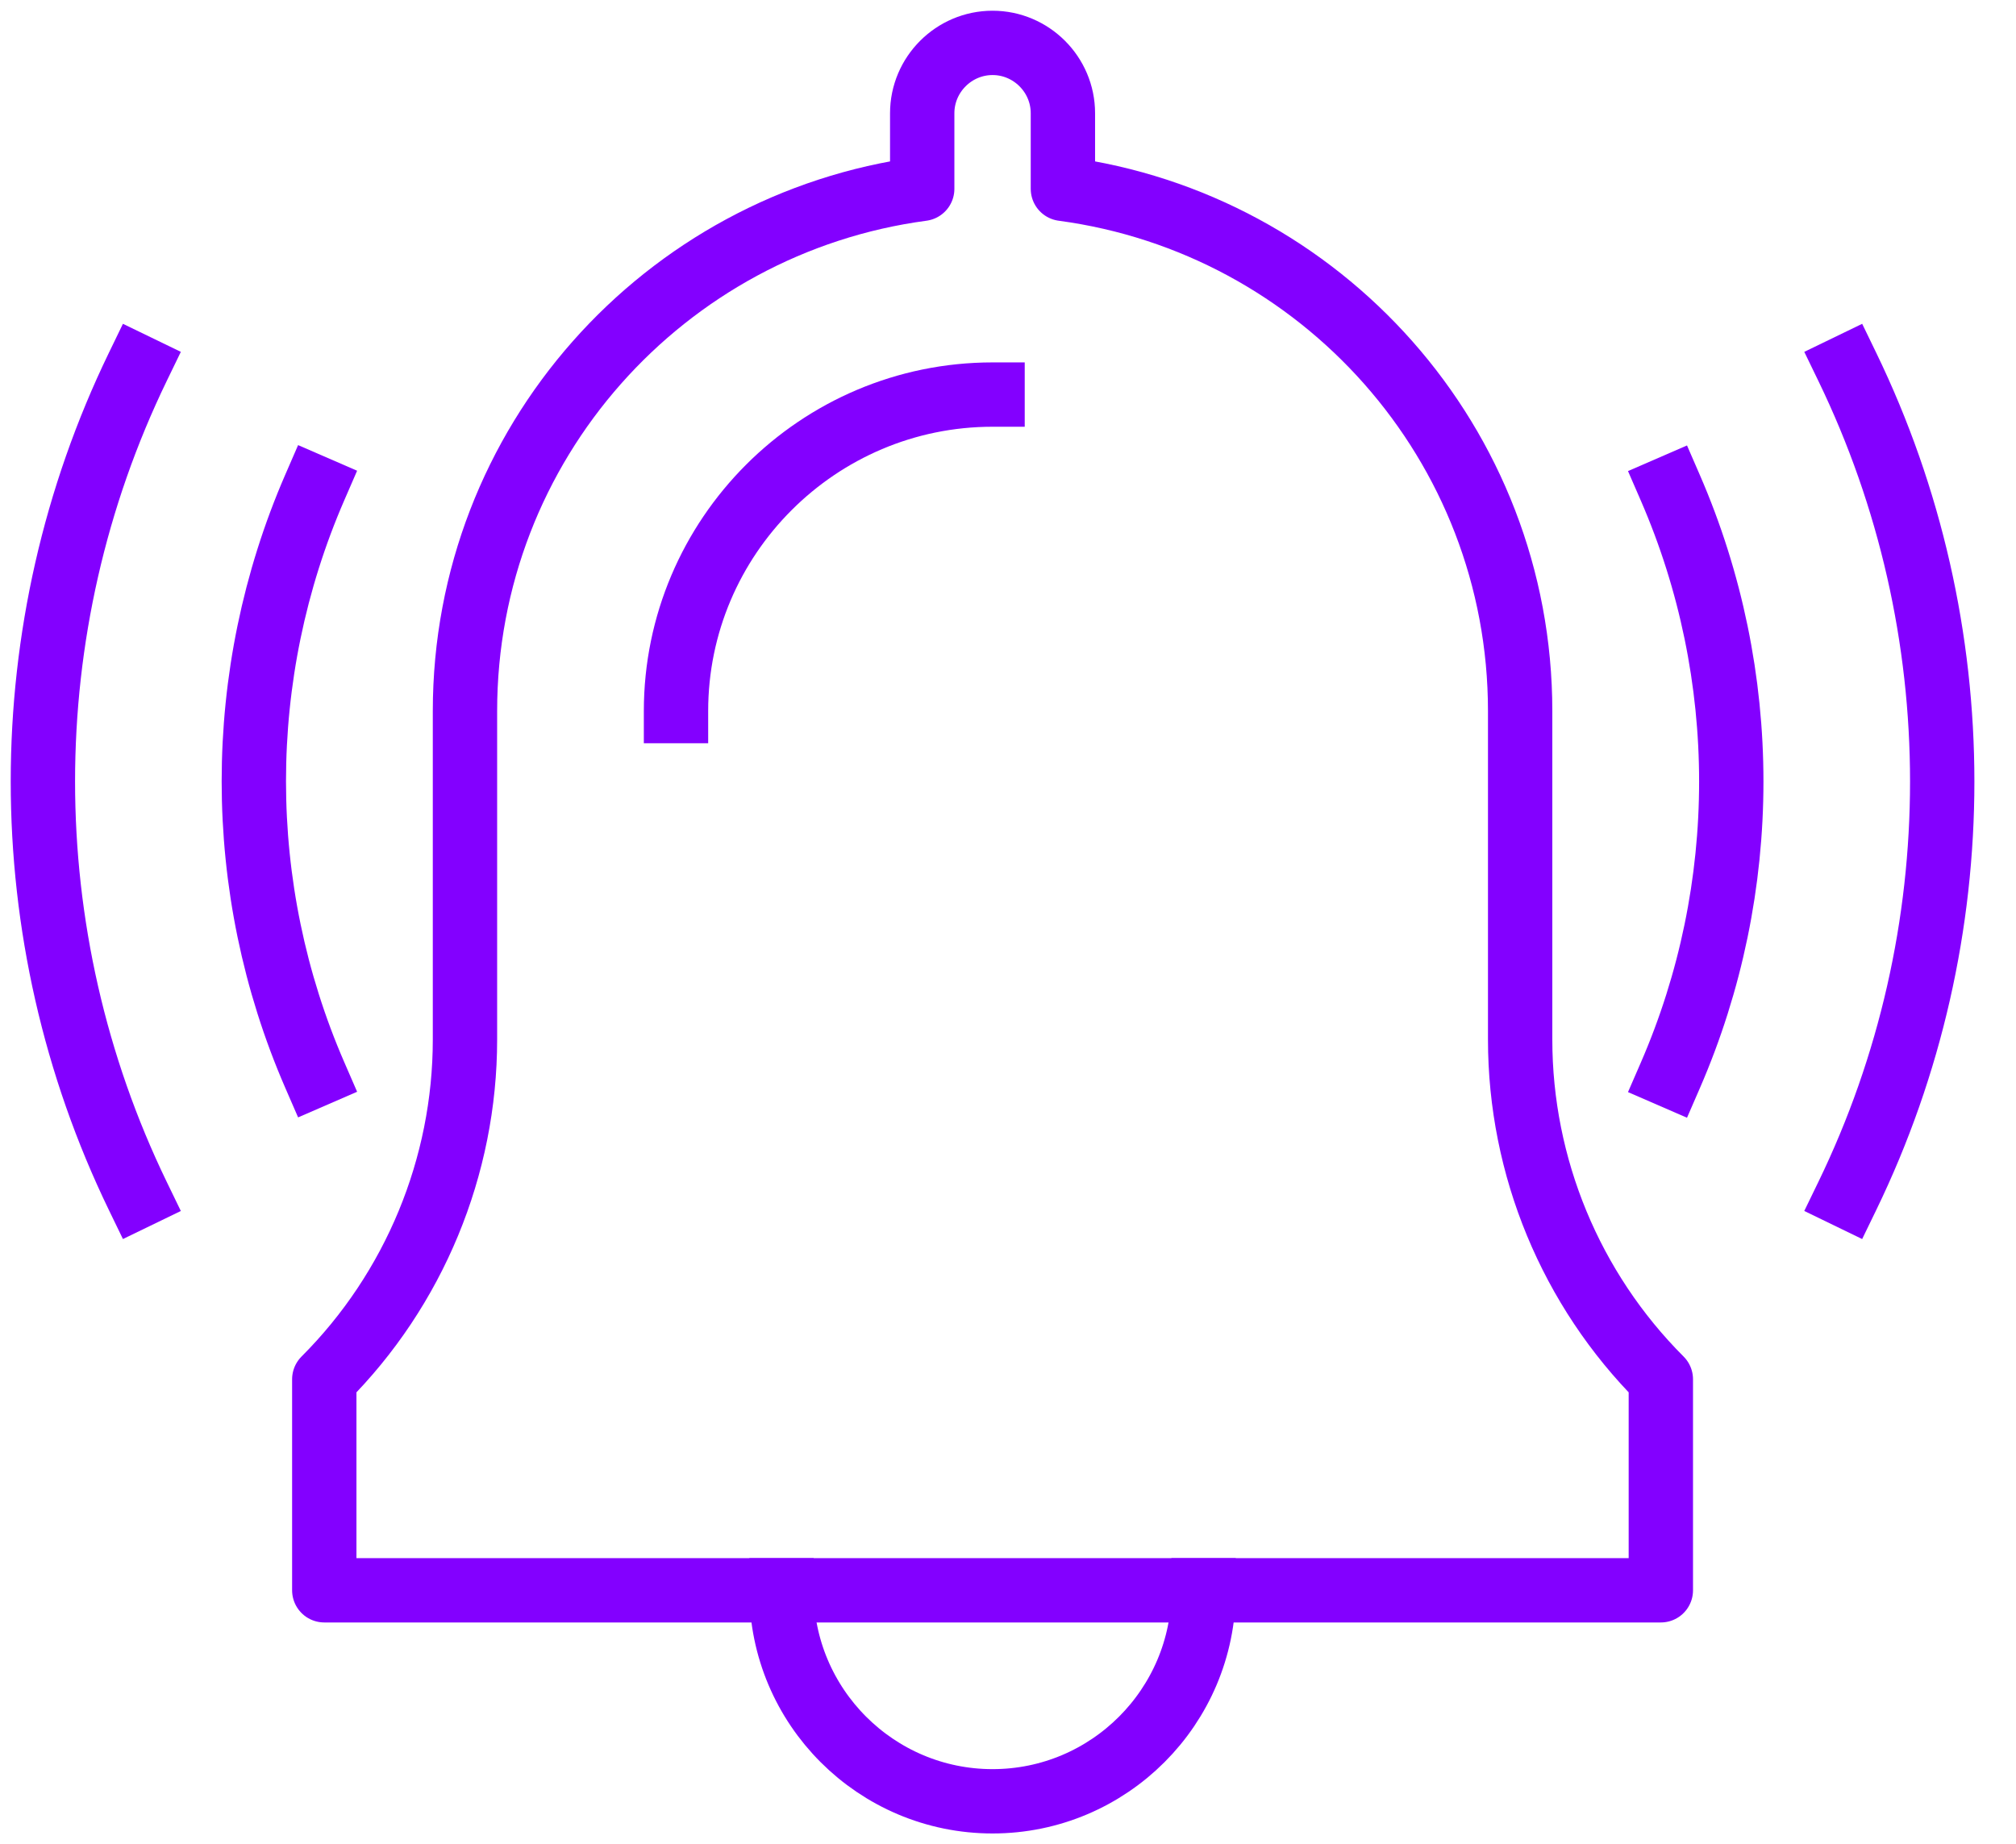
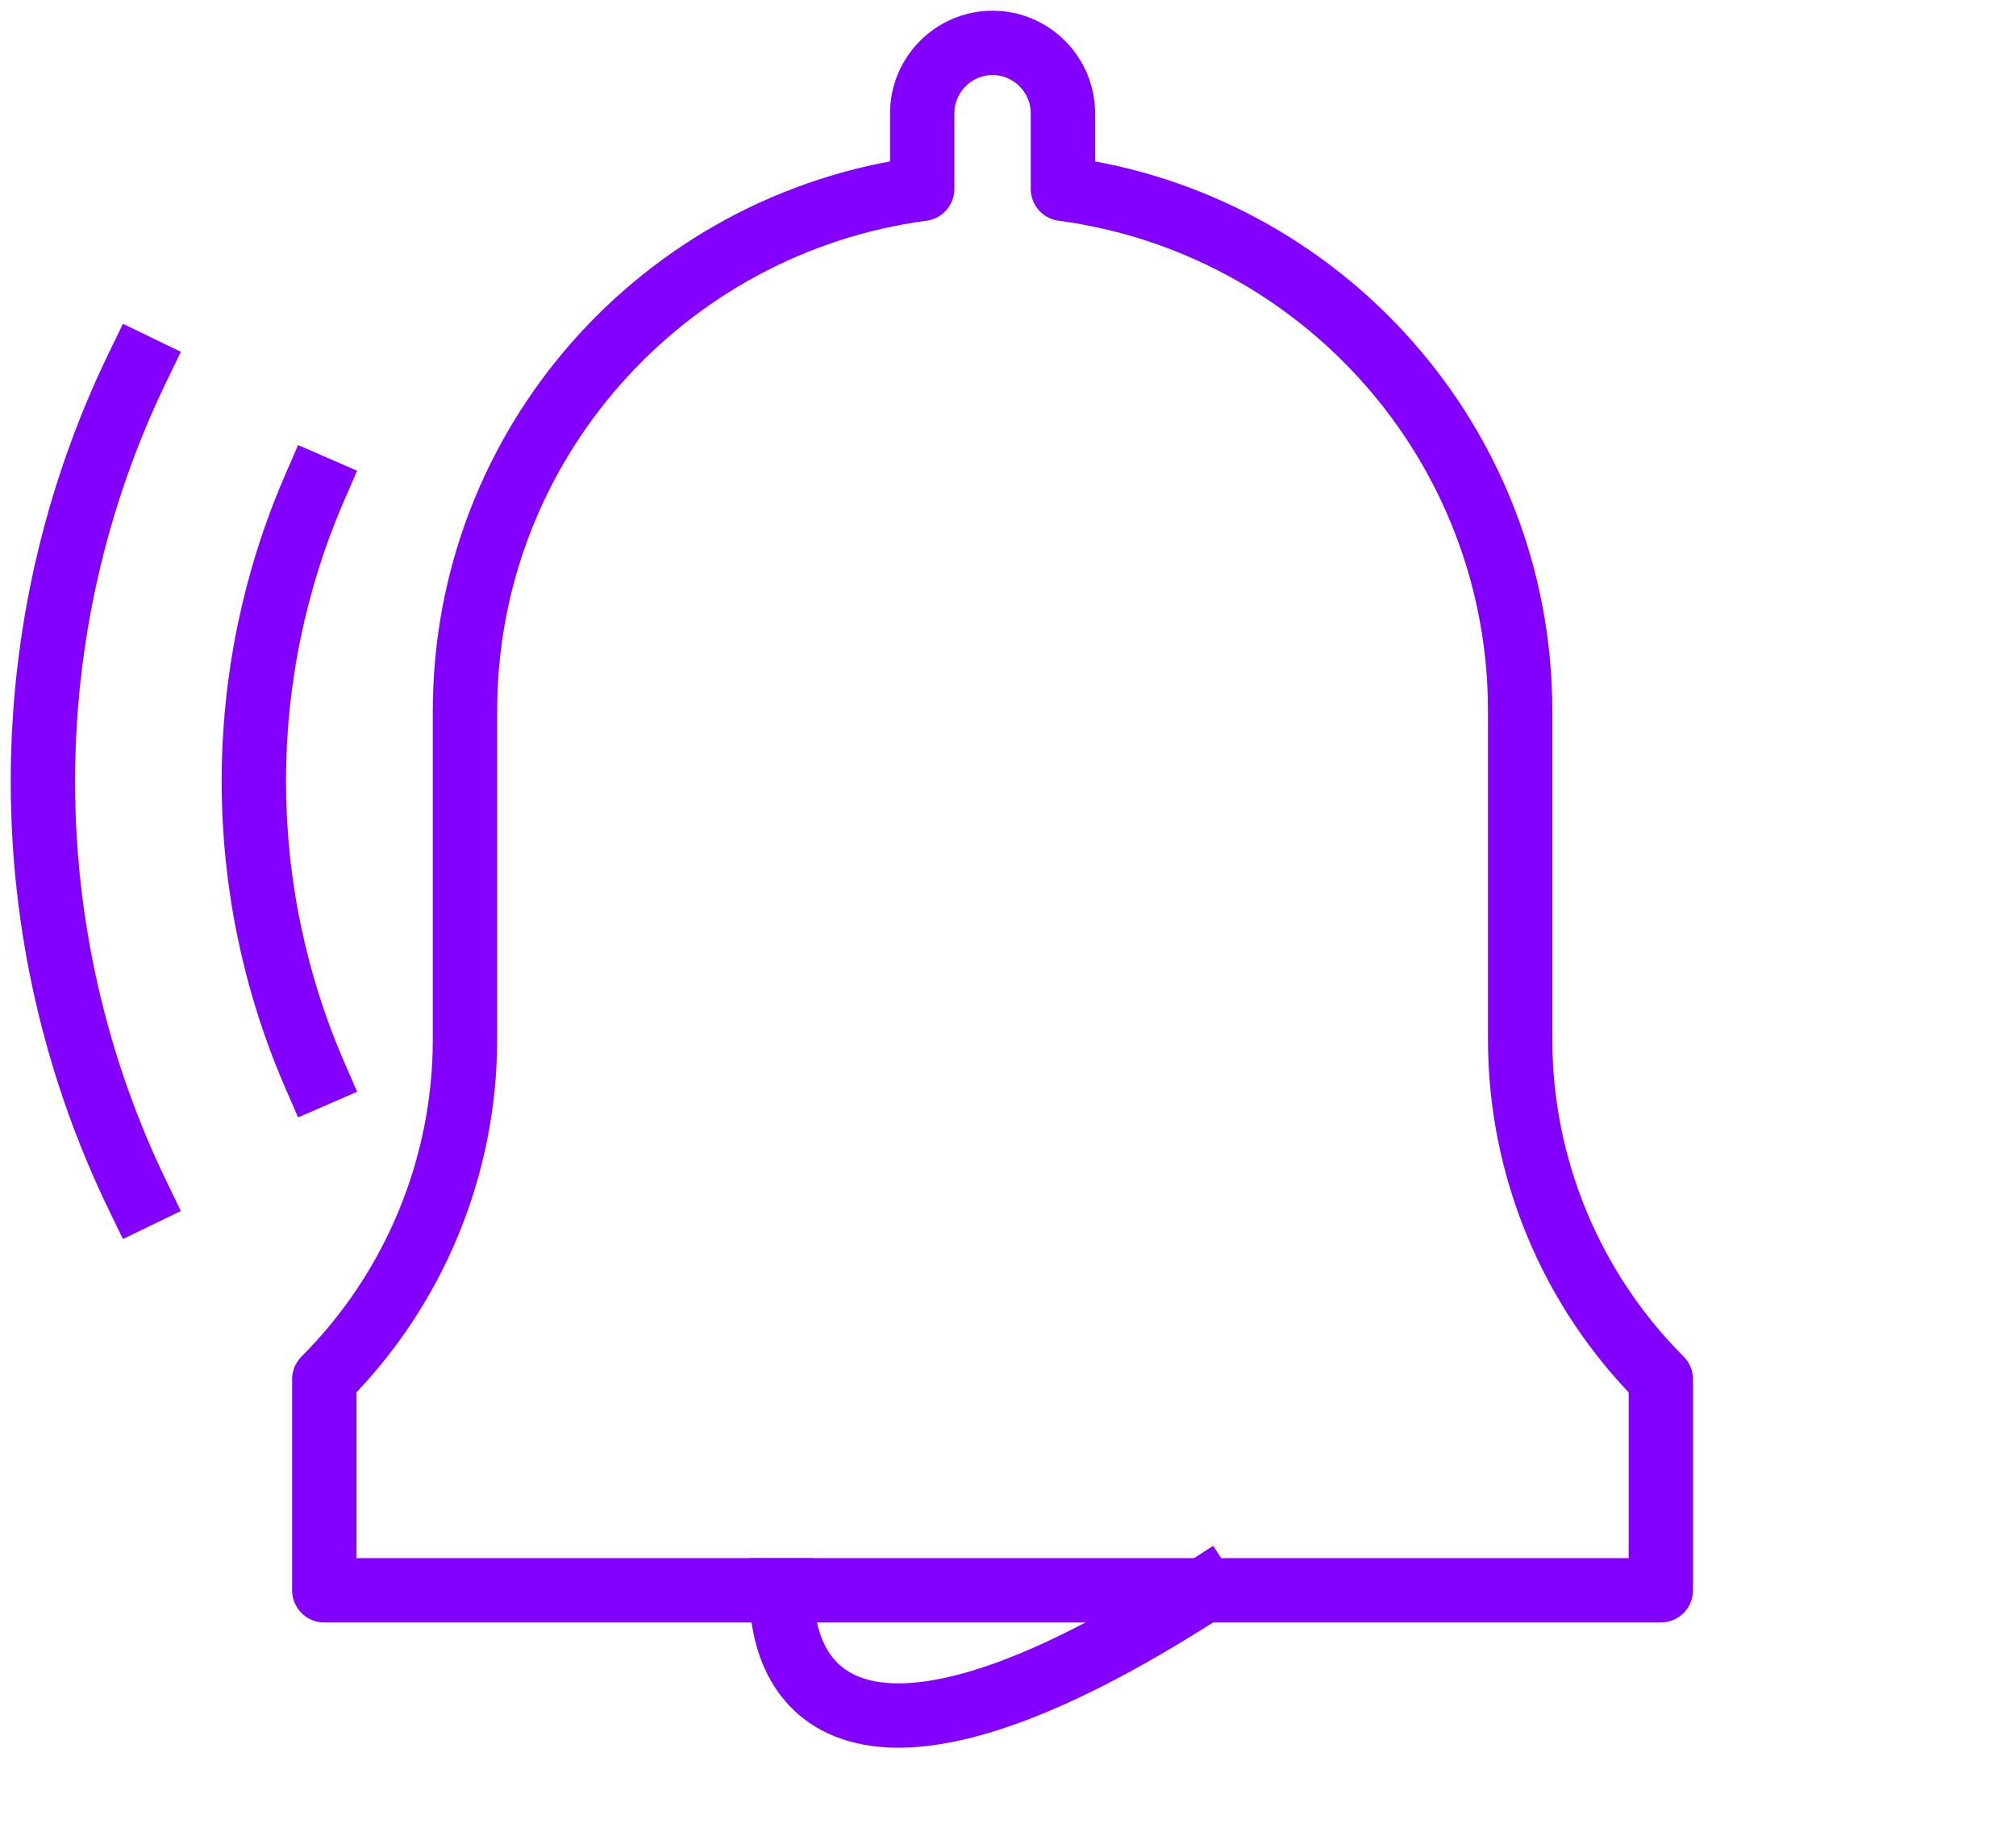
<svg xmlns="http://www.w3.org/2000/svg" width="47" height="43" viewBox="0 0 47 43" fill="none">
-   <path d="M15.76 16.58C15.76 12.512 19.073 9.2 23.14 9.2" stroke="#8300FF" stroke-width="1.5" stroke-linecap="square" stroke-linejoin="round" />
-   <path d="M28.06 37.08C28.06 39.794 25.854 42 23.14 42C20.426 42 18.22 39.794 18.22 37.08" stroke="#8300FF" stroke-width="1.5" stroke-linecap="square" stroke-linejoin="round" />
+   <path d="M28.06 37.08C20.426 42 18.22 39.794 18.22 37.08" stroke="#8300FF" stroke-width="1.5" stroke-linecap="square" stroke-linejoin="round" />
  <path d="M35.44 24.239V16.58C35.44 10.348 30.799 5.207 24.78 4.403V2.64C24.78 1.738 24.042 1 23.14 1C22.238 1 21.5 1.738 21.5 2.64V4.403C15.481 5.207 10.84 10.348 10.84 16.58V24.239C10.84 27.199 9.659 30.061 7.56 32.16V37.08H38.72V32.16C36.621 30.061 35.44 27.207 35.44 24.239Z" stroke="#8300FF" stroke-width="1.5" stroke-linecap="square" stroke-linejoin="round" />
-   <path d="M43.066 27.888C46.018 21.803 46.018 14.645 43.066 8.552" stroke="#8300FF" stroke-width="1.5" stroke-linecap="square" stroke-linejoin="round" />
-   <path d="M38.941 11.373C40.836 15.735 40.836 20.713 38.941 25.075" stroke="#8300FF" stroke-width="1.5" stroke-linecap="square" stroke-linejoin="round" />
  <path d="M7.339 25.067C5.444 20.705 5.444 15.728 7.339 11.365" stroke="#8300FF" stroke-width="1.5" stroke-linecap="square" stroke-linejoin="round" />
  <path d="M3.214 8.552C0.262 14.645 0.262 21.795 3.214 27.888" stroke="#8300FF" stroke-width="1.5" stroke-linecap="square" stroke-linejoin="round" />
</svg>